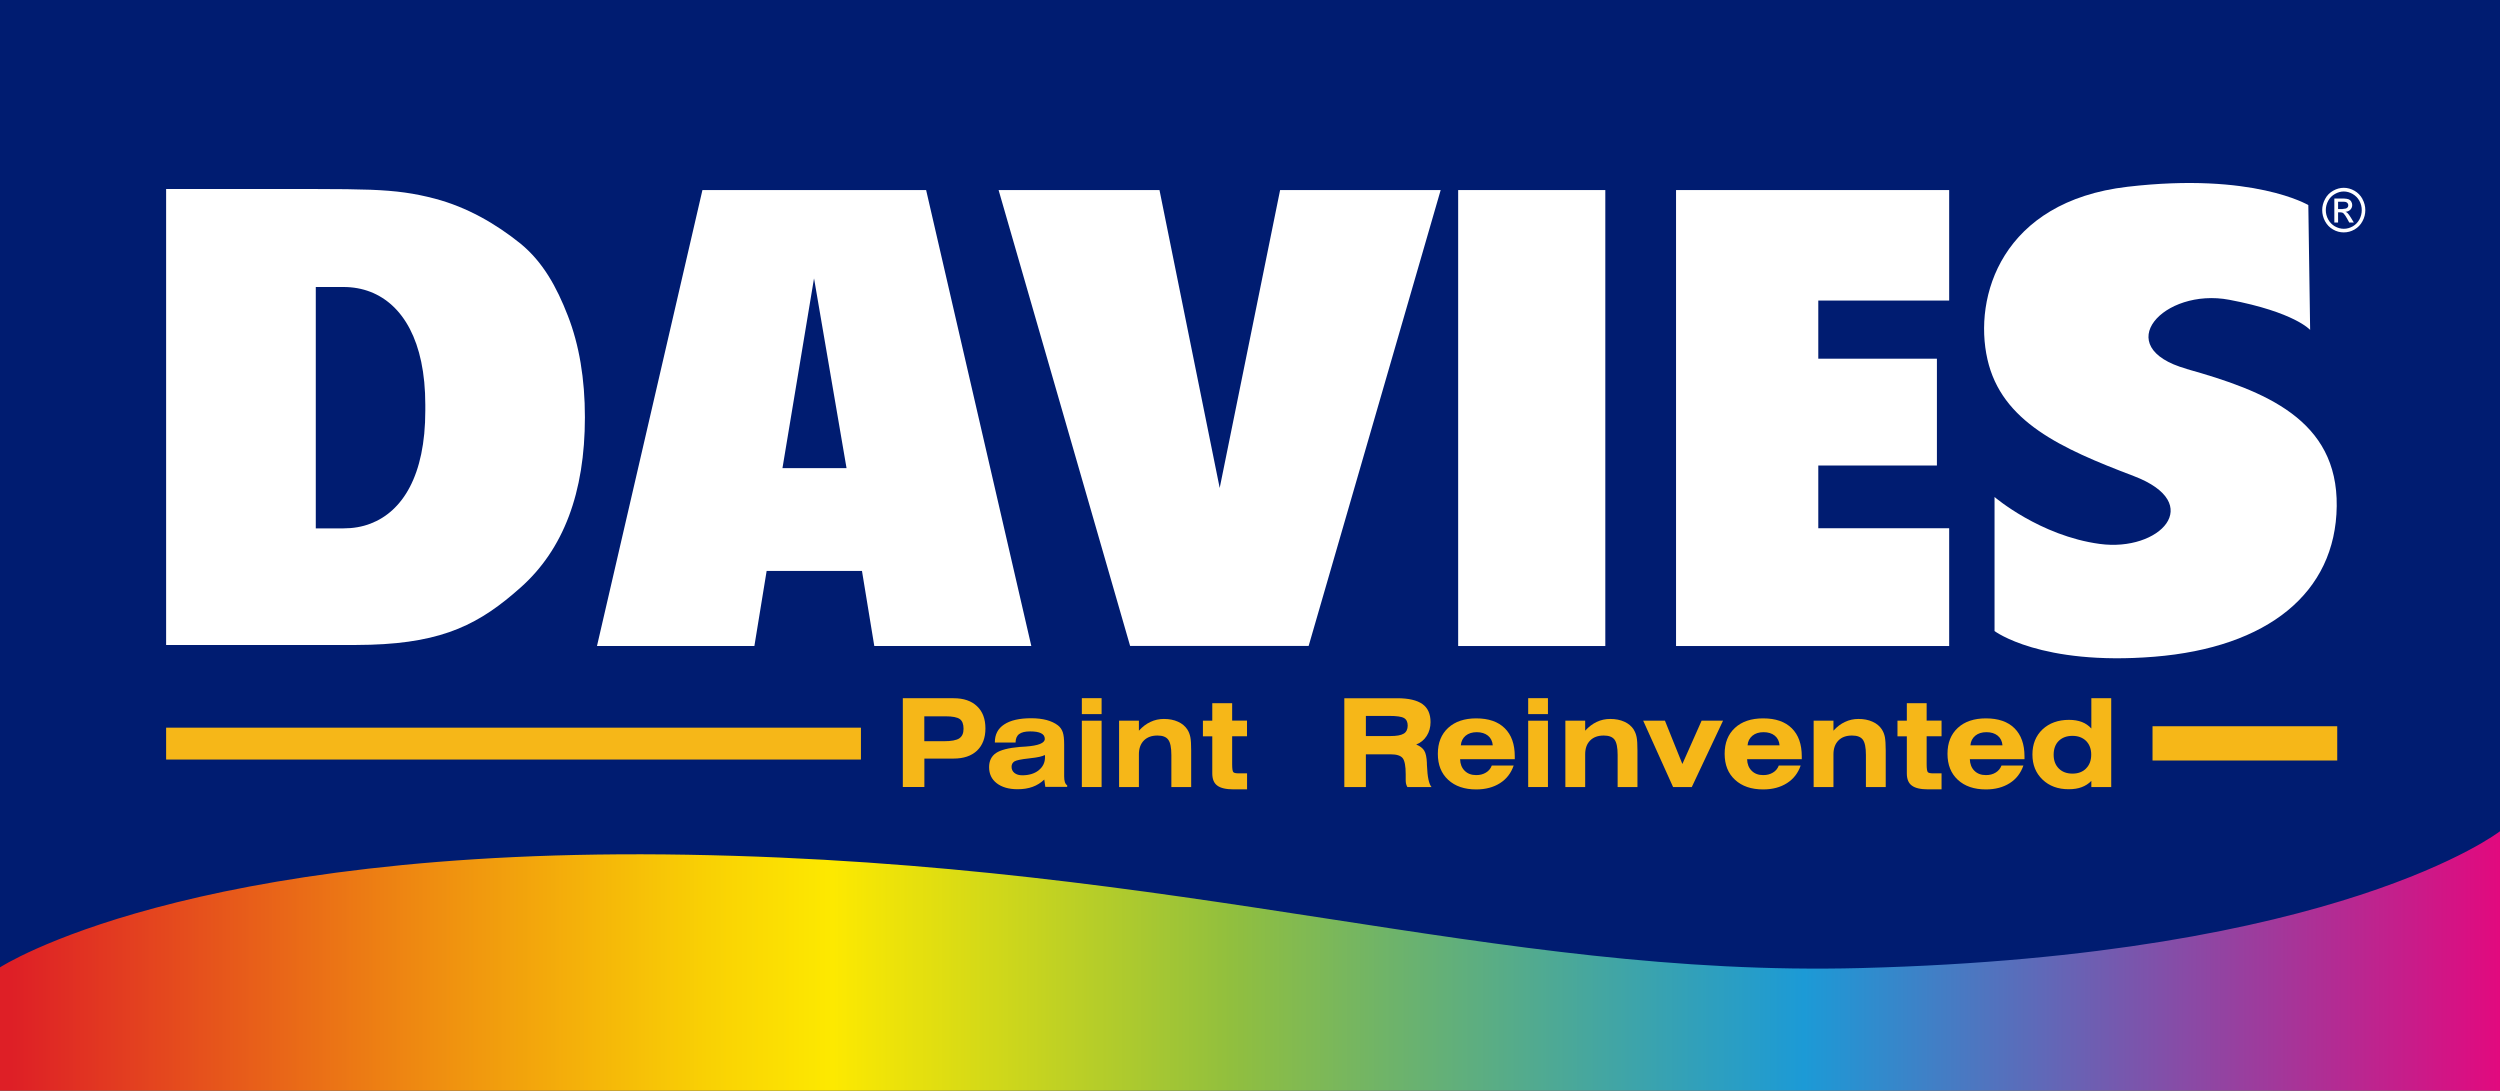
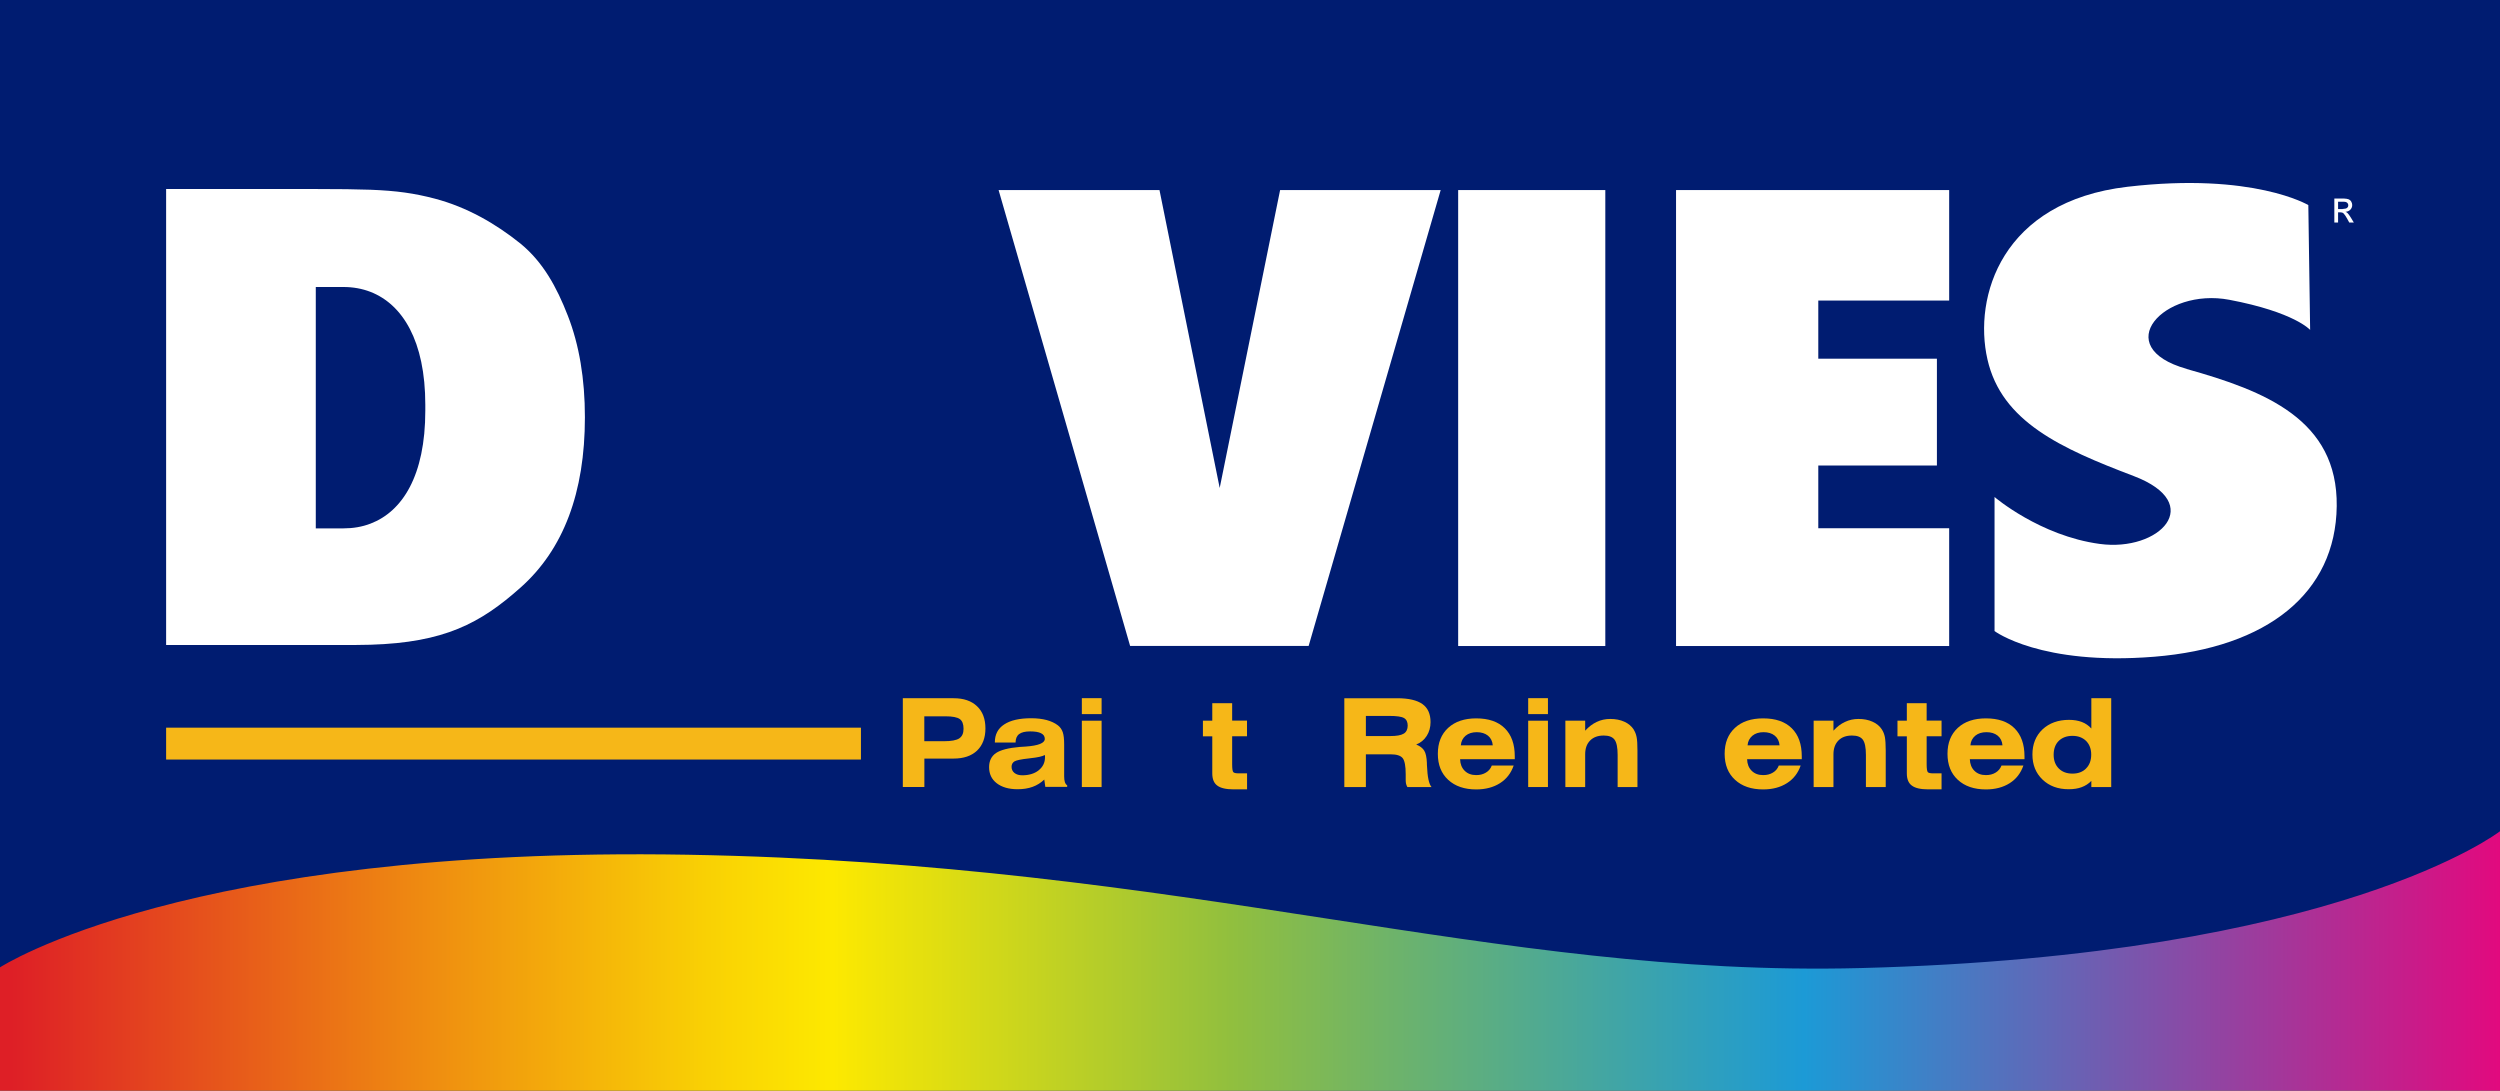
<svg xmlns="http://www.w3.org/2000/svg" id="Layer_1" data-name="Layer 1" viewBox="0 0 387.37 169">
  <rect x="0" y="0" width="387.37" height="169" fill="#333333" stroke="none" />
  <defs>
    <style>
      .cls-1, .cls-2 {
        fill: #f6b718;
      }

      .cls-3, .cls-4 {
        fill: #fff;
      }

      .cls-2, .cls-4 {
        fill-rule: evenodd;
      }

      .cls-5 {
        fill: none;
      }

      .cls-6 {
        clip-path: url(#clippath-1);
      }

      .cls-7 {
        fill: #001c71;
      }

      .cls-8 {
        fill: url(#linear-gradient);
      }

      .cls-9 {
        clip-path: url(#clippath);
      }
    </style>
    <clipPath id="clippath">
      <rect class="cls-5" x="0" width="387.37" height="169" />
    </clipPath>
    <linearGradient id="linear-gradient" x1="-308.99" y1="304" x2="-308.61" y2="304" gradientTransform="translate(311465.39 306516.35) scale(1008 -1008)" gradientUnits="userSpaceOnUse">
      <stop offset="0" stop-color="#de1f26" />
      <stop offset=".03" stop-color="#e13322" />
      <stop offset=".18" stop-color="#f0940f" />
      <stop offset=".28" stop-color="#f9d104" />
      <stop offset=".33" stop-color="#fde900" />
      <stop offset=".49" stop-color="#91bf3e" />
      <stop offset=".55" stop-color="#70b467" />
      <stop offset=".67" stop-color="#34a1b6" />
      <stop offset=".72" stop-color="#1c9ad6" />
      <stop offset="1" stop-color="#e2097e" />
    </linearGradient>
    <clipPath id="clippath-1">
      <rect class="cls-5" x="0" width="387.37" height="169" />
    </clipPath>
  </defs>
  <g class="cls-9">
    <rect class="cls-8" x="0" width="387.37" height="169" />
  </g>
  <g class="cls-6">
    <path class="cls-7" d="M0,149.89V0h387.37v128.8s-24.83,19.3-99.08,21.2c-57.04,1.46-103.92-16.21-181.72-17.56C28.77,131.09,0,149.89,0,149.89" />
-     <path class="cls-4" d="M366.06,30.83c-.3-.55-.72-.98-1.25-1.28-.53-.3-1.09-.45-1.65-.45-.56,0-1.11.15-1.64.45-.54.3-.96.73-1.25,1.28-.3.56-.45,1.13-.45,1.73s.15,1.17.44,1.72c.3.55.71.98,1.24,1.28.53.31,1.08.45,1.66.45s1.13-.14,1.67-.45c.53-.31.94-.73,1.23-1.28.3-.55.44-1.12.44-1.72s-.15-1.18-.45-1.73M365.59,34c-.25.46-.59.81-1.03,1.07-.44.25-.91.38-1.39.38s-.94-.13-1.39-.38c-.44-.26-.78-.61-1.03-1.07-.25-.46-.37-.93-.37-1.44s.12-.98.37-1.45c.25-.46.6-.81,1.05-1.06.44-.25.9-.38,1.36-.38s.93.13,1.37.38c.44.25.8.61,1.05,1.06.25.47.37.94.37,1.45s-.12.97-.36,1.44" />
    <path class="cls-4" d="M363.75,33.02c-.08-.08-.18-.15-.31-.2.31-.03.56-.14.75-.34.19-.2.28-.44.28-.72,0-.18-.06-.37-.16-.54-.11-.17-.26-.29-.46-.36-.15-.05-.37-.08-.69-.1h-1.46v3.72h.58v-1.58h.34c.2,0,.35.04.46.13.02.02.05.04.08.07.14.14.32.42.53.79l.32.59h.71l-.44-.73c-.21-.34-.39-.59-.53-.73M362.98,32.39h-.7v-1.13h.66c.08,0,.16,0,.22,0,.16,0,.29.02.37.06.1.04.18.1.24.19.06.09.09.19.09.29,0,.18-.06.31-.19.41-.1.09-.27.14-.51.15-.05.01-.11.02-.18.02" />
    <polygon class="cls-4" points="259.7 100.1 302.02 100.1 302.02 81.85 281.74 81.85 281.74 72.13 300.12 72.13 300.12 55.58 281.74 55.58 281.74 46.57 302.02 46.57 302.02 29.45 259.7 29.45 259.7 100.1" />
    <rect class="cls-3" x="225.94" y="29.45" width="22.8" height="70.65" />
    <polygon class="cls-4" points="188.99 75.61 179.66 29.45 154.73 29.45 175.11 100.09 202.77 100.09 223.23 29.45 198.35 29.45 188.99 75.61" />
-     <path class="cls-4" d="M126.21,29.45h-17.37l-16.34,70.65h24.39l1.9-11.64h14.77l1.91,11.64h24.33l-16.3-70.65h-17.29ZM126.21,72.54h-4.97l4.89-29.4.08.43,4.96,28.97h-4.96Z" />
    <path class="cls-4" d="M80.67,37.76c-3.89-3.13-8.33-5.67-13.29-6.98-3.2-.84-5.9-1.22-9.97-1.38-2.23-.08-4.87-.11-8.22-.11h-23.45v70.65h29.26c.83,0,1.64-.02,2.42-.04,11.43-.35,17-3.3,23.23-8.85,6.66-5.91,9.98-14.72,9.98-26.4,0-5.95-.88-11.2-2.64-15.72-1.75-4.51-3.87-8.33-7.32-11.17M65.9,63.63c0,10.09-3.56,15.62-8.48,17.5-1.32.51-2.73.74-4.19.74h-4.3v-37.4h4.3c1.46,0,2.88.25,4.19.76,4.93,1.93,8.48,7.55,8.48,17.49v.91Z" />
    <path class="cls-4" d="M338.83,57.16c-12.09-3.39-3.55-12.63,6.59-10.71,10.14,1.92,12.53,4.67,12.53,4.67l-.28-19.34s-8.52-5.12-28.02-2.84c-19.51,2.28-23.91,17.06-21.7,26.74,2.19,9.67,11.4,13.8,22.66,18.08,11.25,4.28,4.01,11.78-5.26,10.52-9.27-1.25-16.3-7.27-16.3-7.27v20.77s7.14,5.4,24.73,3.98c17.58-1.42,28.13-9.88,28.29-23.33.17-13.44-11.14-17.86-23.23-21.25" />
    <path class="cls-2" d="M147.77,108.18h-7.88v13.76h3.34v-4.4h4.54c1.54,0,2.75-.41,3.62-1.23.86-.83,1.3-1.97,1.3-3.44s-.43-2.62-1.3-3.44c-.87-.83-2.07-1.24-3.62-1.24M148.64,114.41c-.45.29-1.24.44-2.36.44h-3.06v-3.86h3.27c1.1,0,1.84.15,2.23.43.39.28.58.79.58,1.5s-.22,1.19-.67,1.49" />
    <path class="cls-2" d="M164.89,120.29v-4.91c0-.86-.07-1.5-.22-1.93-.15-.43-.39-.78-.75-1.06-.47-.36-1.05-.63-1.74-.82-.7-.18-1.49-.28-2.39-.28-1.83,0-3.23.32-4.19.96-.97.63-1.45,1.56-1.45,2.76v.04h3.21c.01-.59.19-1.04.56-1.31.36-.27.92-.41,1.69-.41s1.33.09,1.71.29c.38.19.57.48.57.87,0,.65-.99,1.05-2.97,1.19-.4.02-.73.05-.95.06-1.72.15-2.93.47-3.64.94-.71.49-1.07,1.22-1.07,2.19,0,1.05.39,1.88,1.18,2.49.79.61,1.86.93,3.23.93.88,0,1.65-.12,2.33-.37.67-.24,1.28-.62,1.81-1.13l.16,1.13h3.39v-.23c-.17-.12-.29-.29-.36-.51-.07-.21-.11-.52-.11-.92M160.94,119.36c-.65.51-1.5.77-2.54.77-.5,0-.91-.12-1.21-.36-.3-.24-.45-.56-.45-.96,0-.37.15-.65.46-.84.3-.17,1.04-.33,2.19-.45.06,0,.16-.02.3-.04,1.08-.11,1.82-.28,2.2-.49.01.04.02.08.03.13v.22c0,.82-.33,1.5-.98,2.01" />
    <rect class="cls-1" x="167.63" y="111.67" width="3.06" height="10.28" />
    <rect class="cls-1" x="167.63" y="108.18" width="3.06" height="2.47" />
-     <path class="cls-2" d="M183.99,113.05c-.35-.53-.83-.94-1.46-1.22-.63-.29-1.36-.43-2.19-.43-.74,0-1.43.15-2.08.46-.65.3-1.24.75-1.79,1.36v-1.55h-3.07v10.28h3.07v-5.07c0-.91.26-1.62.77-2.14.52-.52,1.22-.77,2.11-.77.79,0,1.35.21,1.66.64.33.43.49,1.22.49,2.37v4.97h3.07v-5.66c0-.94-.04-1.63-.13-2.08-.09-.44-.24-.83-.45-1.15" />
    <path class="cls-2" d="M190.91,108.96h-3.07v2.71h-1.45v2.42h1.45v5.74c0,.88.25,1.51.77,1.89.51.39,1.35.59,2.54.59h2.08v-2.48h-1.29c-.45,0-.73-.06-.84-.19-.12-.12-.18-.53-.18-1.21v-4.35h2.3v-2.42h-2.3v-2.71Z" />
    <path class="cls-2" d="M221.1,118.29c-.04-.95-.18-1.61-.42-1.98-.23-.38-.64-.7-1.24-.95.69-.27,1.24-.72,1.63-1.34.39-.61.59-1.33.59-2.13,0-1.27-.42-2.2-1.26-2.8-.85-.6-2.15-.9-3.92-.9h-8.18v13.76h3.34v-5.07h3.85c.92,0,1.53.2,1.85.59.31.39.47,1.22.47,2.48v.93c0,.21.02.4.06.58.05.18.11.34.2.49h3.74c-.4-.47-.63-1.56-.7-3.27,0-.16-.01-.29-.02-.38M217.51,113.67c-.41.26-1.11.38-2.1.38h-3.77v-3.12h3.63c1.15,0,1.91.11,2.28.33.38.22.57.62.57,1.17s-.2.99-.6,1.24" />
    <path class="cls-2" d="M228.75,111.31c-1.84,0-3.29.49-4.36,1.47-1.07.99-1.6,2.32-1.6,4.02s.53,3.04,1.6,4.03c1.07.99,2.52,1.49,4.35,1.49,1.45,0,2.67-.33,3.68-.97,1.01-.64,1.71-1.55,2.12-2.73h-3.39c-.18.47-.48.84-.91,1.09-.42.26-.92.39-1.5.39-.74,0-1.34-.22-1.79-.67-.45-.44-.69-1.04-.71-1.79h8.47v-.44c0-1.89-.51-3.33-1.55-4.36-1.03-1.02-2.51-1.53-4.42-1.53M226.35,115.5c.05-.63.3-1.12.74-1.5.45-.37,1.03-.55,1.73-.55s1.29.18,1.74.54c.44.36.69.87.74,1.5h-4.96Z" />
    <rect class="cls-1" x="236.79" y="108.18" width="3.06" height="2.47" />
    <rect class="cls-1" x="236.79" y="111.67" width="3.06" height="10.28" />
    <path class="cls-2" d="M253.15,113.05c-.35-.53-.83-.94-1.46-1.22-.63-.29-1.36-.43-2.2-.43-.74,0-1.43.15-2.08.46-.64.3-1.24.75-1.79,1.36v-1.55h-3.07v10.28h3.07v-5.07c0-.91.25-1.62.77-2.14.51-.52,1.22-.77,2.11-.77.79,0,1.35.21,1.67.64.32.43.48,1.22.48,2.37v4.97h3.07v-5.66c0-.94-.04-1.63-.13-2.08-.09-.44-.24-.83-.45-1.15" />
-     <polygon class="cls-2" points="260.68 118.38 257.98 111.67 254.61 111.67 259.24 121.95 262.14 121.95 266.98 111.67 263.66 111.67 260.68 118.38" />
    <path class="cls-2" d="M273.19,111.31c-1.84,0-3.3.49-4.36,1.47-1.07.99-1.6,2.32-1.6,4.02s.53,3.04,1.61,4.03c1.07.99,2.52,1.49,4.36,1.49,1.45,0,2.67-.33,3.68-.97,1.01-.64,1.72-1.55,2.13-2.73h-3.39c-.18.47-.48.84-.91,1.09-.42.26-.92.39-1.5.39-.75,0-1.34-.22-1.79-.67-.45-.44-.69-1.04-.71-1.79h8.47v-.44c0-1.89-.51-3.33-1.55-4.36-1.03-1.02-2.51-1.53-4.42-1.53M270.78,115.5c.05-.63.3-1.12.75-1.5.45-.37,1.02-.55,1.73-.55s1.3.18,1.74.54c.44.36.69.87.74,1.5h-4.97Z" />
    <path class="cls-2" d="M291.61,113.05c-.34-.53-.83-.94-1.46-1.22-.63-.29-1.36-.43-2.19-.43-.74,0-1.43.15-2.08.46-.65.3-1.25.75-1.79,1.36v-1.55h-3.07v10.28h3.07v-5.07c0-.91.26-1.62.77-2.14.51-.52,1.21-.77,2.11-.77.79,0,1.35.21,1.67.64.32.43.48,1.22.48,2.37v4.97h3.07v-5.66c0-.94-.05-1.63-.13-2.08-.09-.44-.24-.83-.45-1.15" />
    <path class="cls-2" d="M298.53,108.96h-3.07v2.71h-1.45v2.42h1.45v5.74c0,.88.25,1.51.77,1.89.51.39,1.35.59,2.53.59h2.08v-2.48h-1.29c-.44,0-.73-.06-.84-.19-.11-.12-.18-.53-.18-1.21v-4.35h2.31v-2.42h-2.31v-2.71Z" />
    <path class="cls-2" d="M307.72,111.31c-1.84,0-3.3.49-4.36,1.47-1.07.99-1.6,2.32-1.6,4.02s.53,3.04,1.6,4.03c1.07.99,2.52,1.49,4.36,1.49,1.44,0,2.67-.33,3.68-.97,1.01-.64,1.71-1.55,2.12-2.73h-3.39c-.19.47-.49.84-.91,1.09-.42.26-.92.39-1.5.39-.75,0-1.34-.22-1.79-.67-.45-.44-.68-1.04-.71-1.79h8.47v-.44c0-1.89-.52-3.33-1.55-4.36-1.03-1.02-2.51-1.53-4.42-1.53M305.31,115.5c.05-.63.3-1.12.75-1.5.45-.37,1.02-.55,1.74-.55s1.29.18,1.74.54c.44.36.69.87.74,1.5h-4.97Z" />
    <path class="cls-2" d="M324.04,112.87c-.4-.44-.89-.78-1.46-1-.58-.22-1.23-.33-1.99-.33-1.69,0-3.06.5-4.11,1.48-1.04.99-1.56,2.29-1.56,3.89s.52,2.88,1.56,3.88c1.04,1,2.39,1.5,4.05,1.5.77,0,1.45-.1,2.02-.32.57-.21,1.07-.53,1.5-.97v.95h3.08v-13.76h-3.08v4.69ZM323.25,119.06c-.53.54-1.23.81-2.12.81s-1.59-.26-2.12-.79c-.53-.53-.8-1.23-.8-2.13s.26-1.62.78-2.14c.53-.52,1.24-.79,2.13-.79s1.59.27,2.12.79c.52.53.79,1.23.79,2.12s-.26,1.6-.79,2.13" />
    <rect class="cls-1" x="25.74" y="112.75" width="107.66" height="4.94" />
-     <rect class="cls-1" x="333.53" y="112.53" width="28.62" height="5.31" />
  </g>
</svg>